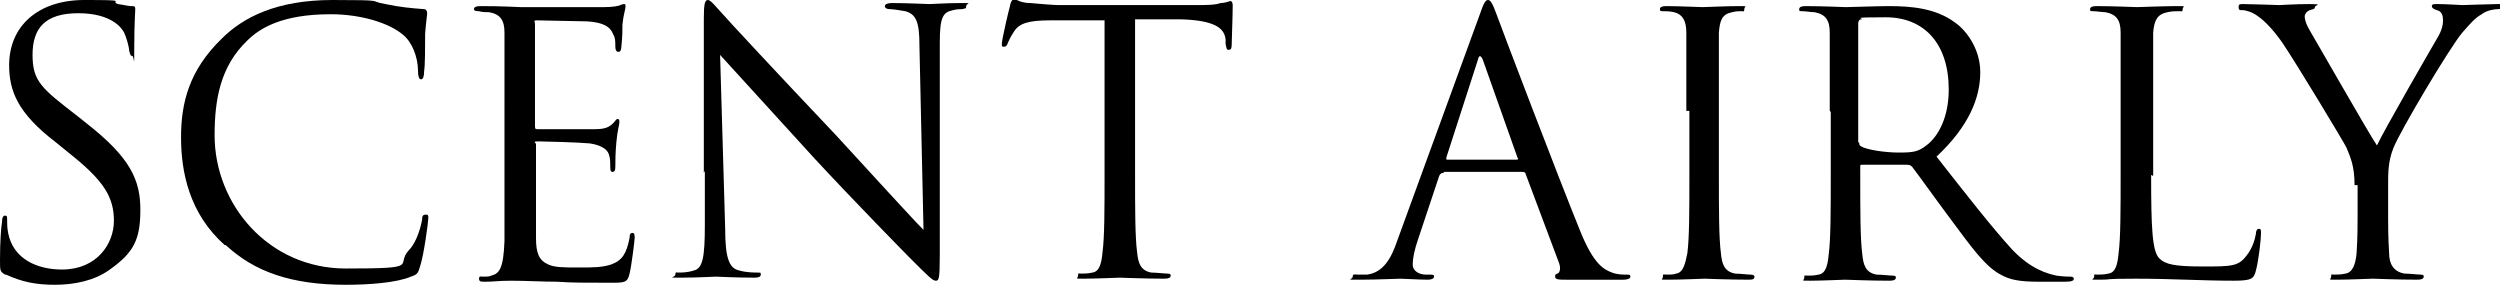
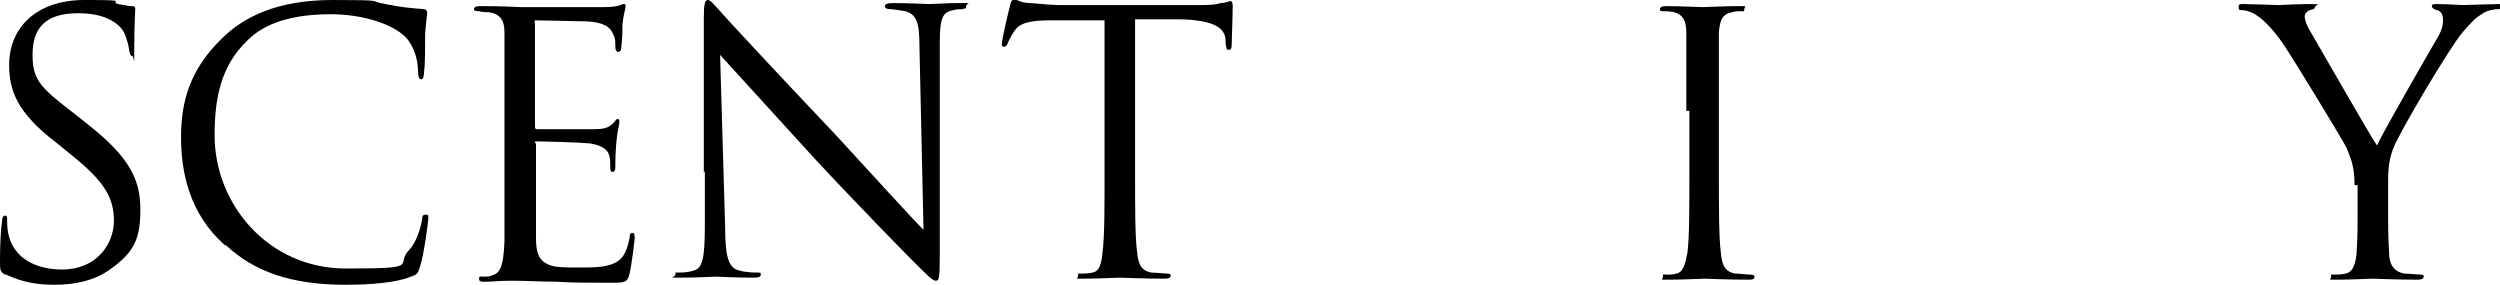
<svg xmlns="http://www.w3.org/2000/svg" version="1.1" viewBox="0 0 245.8 28">
  <g>
    <g id="_レイヤー_1" data-name="レイヤー_1">
      <g>
        <path d="M.5,27c-.5-.3-.5-.4-.5-1.4,0-1.8.1-3.2.2-3.8,0-.4.1-.6.3-.6s.2.1.2.4,0,.8.1,1.3c.5,2.6,2.9,3.6,5.3,3.6,3.4,0,5.1-2.5,5.1-4.8s-1-3.9-4.1-6.4l-1.6-1.3C1.7,11.1.9,8.9.9,6.4.9,2.6,3.7,0,8.3,0s2.4.1,3.3.4c.7.1,1,.2,1.3.2s.4,0,.4.3-.1,1.4-.1,3.8,0,.8-.2.8-.2-.2-.3-.5c0-.4-.3-1.4-.5-1.8-.2-.4-1.2-1.9-4.5-1.9S3.2,2.8,3.2,5.4s.9,3.3,4.4,6l1,.8c4.2,3.3,5.2,5.5,5.2,8.4s-.6,4.2-3,5.9c-1.5,1.1-3.5,1.5-5.4,1.5s-3.3-.3-4.8-1Z" />
        <path d="M22.1,24.1c-3.5-3.1-4.3-7.2-4.3-10.6s.8-6.6,4-9.7c2.1-2.1,5.4-3.8,10.9-3.8s3.4.1,5.2.4c1.4.3,2.5.4,3.8.5.2,0,.3.2.3.4s-.1.7-.2,2c0,1.2,0,3.1-.1,3.7,0,.5-.1.8-.3.8s-.3-.3-.3-.8c0-1.4-.6-2.9-1.5-3.6-1.3-1.1-4-2-7.1-2-4.8,0-7,1.4-8.2,2.6-2.6,2.5-3.2,5.7-3.2,9.3,0,6.8,5.3,13.1,12.9,13.1s4.8-.3,6.2-1.8c.8-.8,1.2-2.4,1.3-3,0-.4.1-.5.4-.5s.2.3.2.5-.4,3.4-.8,4.6c-.2.7-.3.8-.9,1-1.4.6-4.1.8-6.4.8-5.4,0-9-1.3-11.8-3.9Z" />
        <path d="M49.6,10.9c0-5.6,0-6.6,0-7.7,0-1.2-.4-1.8-1.5-2-.3,0-.7,0-1-.1-.2,0-.5,0-.5-.2,0-.2.2-.3.6-.3.8,0,1.8,0,4,.1.2,0,7.4,0,8.2,0,.8,0,1.4-.1,1.6-.2s.3-.1.4-.1.1.1.1.3-.2.7-.3,1.7c0,.5,0,1.2-.1,2.1,0,.4-.1.6-.3.6-.2,0-.3-.2-.3-.5,0-.5,0-.9-.2-1.2-.3-.8-1-1.2-2.6-1.3-.6,0-4.5-.1-4.9-.1s-.2.1-.2.4v9.9c0,.3,0,.4.2.4.5,0,4.9,0,5.7,0,1,0,1.4-.2,1.8-.6.2-.2.3-.4.4-.4s.2,0,.2.3-.2.8-.3,2c-.1,1.1-.1,1.9-.1,2.4,0,.4-.1.5-.3.5-.2,0-.2-.3-.2-.6s0-.7-.1-1c-.1-.5-.6-1-1.9-1.2-1-.1-4.5-.2-5.1-.2s-.2.1-.2.3v3.1c0,1.2,0,5.4,0,6.1,0,1.5.3,2.2,1.2,2.6.6.3,1.6.3,3,.3s2.3,0,3.2-.3c1.1-.4,1.5-1.1,1.8-2.6,0-.4.1-.5.3-.5s.2.3.2.5-.3,2.7-.5,3.5c-.2.9-.5.9-1.9.9-2.6,0-3.8,0-5.2-.1-1.4,0-3.1-.1-4.5-.1s-1.7.1-2.6.1c-.4,0-.6,0-.6-.3s.2-.2.4-.2c.4,0,.6,0,.8-.1.8-.2,1.2-.7,1.3-3.4,0-1.4,0-3.2,0-6.4v-6.3Z" />
        <path d="M69.2,17c0-12.9,0-8.3,0-15.2,0-1.4.1-1.8.4-1.8s.9.8,1.2,1.1c.5.6,5.9,6.4,11.4,12.2,3.5,3.8,7.4,8.1,8.6,9.3l-.4-18.1c0-2.3-.3-3.1-1.4-3.4-.6-.1-1.2-.2-1.5-.2s-.5-.1-.5-.3c0-.2.3-.3.7-.3,1.6,0,3.3.1,3.7.1s1.6-.1,3-.1.6,0,.6.3-.1.2-.4.3c-.3,0-.5,0-.9.1-1,.2-1.3.7-1.3,3.2v20.9c0,2.4-.1,2.5-.4,2.5s-.7-.4-2.6-2.3c-.4-.4-5.5-5.6-9.3-9.7-4.1-4.5-8.2-9-9.3-10.2l.5,17.1c0,2.9.4,3.9,1.4,4.1.7.2,1.5.2,1.8.2s.3,0,.3.2c0,.2-.2.3-.6.3-2,0-3.5-.1-3.8-.1s-1.8.1-3.4.1-.6,0-.6-.3.1-.2.3-.2c.3,0,.9,0,1.5-.2.9-.2,1.1-1.3,1.1-4.5v-5.3Z" />
        <path d="M111.6,17.1c0,3.4,0,6.2.2,7.7.1,1,.3,1.8,1.4,2,.5,0,1.3.1,1.6.1s.3.1.3.2c0,.2-.2.3-.6.3-2,0-4.2-.1-4.4-.1s-2.4.1-3.5.1-.6,0-.6-.3,0-.2.3-.2c.3,0,.7,0,1.1-.1.7-.1.9-.9,1-2,.2-1.5.2-4.3.2-7.7V2c-1.7,0-3.5,0-5.3,0-2.2,0-3.1.3-3.6,1.1-.4.6-.5.9-.6,1.1-.1.3-.2.4-.4.4s-.2-.1-.2-.3c0-.4.7-3.4.8-3.7,0-.2.2-.7.4-.7.2,0,.6.4,1.6.4,1,.1,2.4.2,2.8.2h13.4c1.1,0,2,0,2.5-.2.5,0,.9-.2,1-.2s.2.2.2.4c0,1.1-.1,3.5-.1,3.9s-.1.5-.3.5-.2-.1-.3-.6c0-.1,0-.3,0-.4-.1-1.1-1-1.9-4.4-2-1.5,0-3,0-4.5,0v15.1Z" />
-         <path d="M141.9,17c-.2,0-.3.1-.4.3l-2.1,6.3c-.3.9-.5,1.7-.5,2.4s.7,1,1.3,1h.3c.4,0,.5,0,.5.2,0,.2-.3.3-.6.3-.9,0-2.3-.1-2.7-.1s-2.4.1-4,.1-.7,0-.7-.3.2-.2.5-.2.6,0,.9,0c1.6-.2,2.4-1.6,3-3.4l8.1-22.2c.4-1.2.6-1.4.8-1.4s.4.2.8,1.3c.5,1.4,6.1,16.1,8.3,21.5,1.3,3.2,2.3,3.7,3.1,4,.5.2,1.1.2,1.4.2s.4,0,.4.2-.3.3-.7.3-3.1,0-5.6,0c-.7,0-1.1,0-1.1-.3s.1-.2.2-.3c.2,0,.4-.4.2-1l-3.3-8.8c0-.1-.1-.2-.3-.2h-7.7ZM149.1,15.7c.2,0,.2-.1.1-.2l-3.4-9.6c-.2-.5-.4-.5-.5,0l-3.1,9.6c0,.2,0,.2.1.2h6.8Z" />
        <path d="M165.8,10.9c0-5.6,0-6.6,0-7.7,0-1.2-.4-1.8-1.2-2-.4-.1-.9-.1-1.1-.1s-.3,0-.3-.2c0-.2.2-.3.6-.3,1.2,0,3.4.1,3.6.1s2.4-.1,3.5-.1.6,0,.6.3-.1.2-.3.2c-.3,0-.5,0-.9.1-1,.2-1.2.8-1.3,2,0,1.1,0,2.1,0,7.7v6.3c0,3.4,0,6.2.2,7.7.1,1,.3,1.8,1.4,2,.5,0,1.2.1,1.5.1.3,0,.4.1.4.2,0,.2-.1.3-.5.3-2,0-4.3-.1-4.4-.1s-2.4.1-3.5.1-.6,0-.6-.3,0-.2.4-.2.6,0,.9-.1c.7-.1.9-1,1.1-2,.2-1.5.2-4.3.2-7.7v-6.3Z" />
-         <path d="M179.9,10.9c0-5.6,0-6.6,0-7.7,0-1.2-.4-1.8-1.5-2-.3,0-.9-.1-1.2-.1s-.3,0-.3-.2c0-.2.2-.3.6-.3,1.6,0,3.9.1,4,.1.4,0,3.1-.1,4.2-.1,2.2,0,4.6.2,6.5,1.6.9.6,2.5,2.4,2.5,4.9s-1.1,5.3-4.3,8.3c2.9,3.7,5.4,6.9,7.4,9.1,1.9,2,3.5,2.4,4.4,2.6.7.1,1.2.1,1.4.1s.3.1.3.2c0,.2-.2.3-.9.3h-2.5c-2,0-2.9-.2-3.8-.7-1.5-.8-2.8-2.6-4.8-5.3-1.5-2-3.2-4.4-3.9-5.3-.1-.1-.2-.2-.5-.2h-4.4c-.2,0-.2,0-.2.2v.9c0,3.4,0,6.2.2,7.7.1,1,.3,1.8,1.4,2,.5,0,1.3.1,1.6.1s.3.1.3.2c0,.2-.2.3-.6.3-2,0-4.2-.1-4.4-.1s-2.3.1-3.4.1-.6,0-.6-.3,0-.2.3-.2c.3,0,.7,0,1.1-.1.7-.1.9-.9,1-2,.2-1.5.2-4.3.2-7.7v-6.3ZM182.8,14c0,.2,0,.3.2.4.5.3,2.2.6,3.7.6s1.9-.1,2.7-.7c1.2-.9,2.2-2.8,2.2-5.5,0-4.5-2.4-7.1-6.2-7.1s-2,.1-2.4.2c-.2,0-.3.2-.3.4v11.7Z" />
-         <path d="M211.5,17.2c0,5.2.1,7.5.8,8.2.6.6,1.5.8,4.3.8s3.5,0,4.3-1.1c.5-.6.8-1.5.9-2.1,0-.3.1-.5.3-.5s.2.1.2.5-.2,2.5-.5,3.6c-.2.8-.4,1-2.2,1-3.1,0-6.1-.2-9.6-.2s-2.2.1-3.5.1-.6,0-.6-.3,0-.2.3-.2c.3,0,.7,0,1.1-.1.7-.1.9-.9,1-2,.2-1.5.2-4.3.2-7.7v-6.3c0-5.6,0-6.6,0-7.7,0-1.2-.4-1.8-1.5-2-.3,0-.9-.1-1.2-.1s-.3,0-.3-.2c0-.2.2-.3.6-.3,1.6,0,3.9.1,4,.1s2.8-.1,3.9-.1.6,0,.6.3-.1.2-.3.2c-.3,0-.8,0-1.2.1-1,.2-1.3.8-1.4,2,0,1.1,0,2.1,0,7.7v6.4Z" />
        <path d="M231.5,18.2c0-1.9-.4-2.7-.8-3.7-.3-.6-5-8.4-6.3-10.3-.9-1.3-1.8-2.2-2.4-2.6-.5-.4-1.2-.6-1.5-.6s-.4,0-.4-.3.1-.3.5-.3c.7,0,3.4.1,3.5.1s1.6-.1,3-.1.5.1.5.3-.2.2-.5.3c-.3.1-.5.4-.5.6,0,.4.2.9.5,1.4.6,1,5.9,10.3,6.6,11.3.7-1.5,5.2-9.3,5.9-10.5.5-.8.6-1.4.6-1.8s-.1-.9-.6-1c-.3-.1-.5-.2-.5-.4s.2-.2.6-.2c.9,0,2.1.1,2.4.1s2.8-.1,3.5-.1.5,0,.5.2-.2.3-.5.3-1.1.1-1.6.5c-.7.4-1.1.9-1.9,1.8-1.2,1.4-6.2,9.8-6.8,11.4-.5,1.3-.5,2.4-.5,3.6v3.1c0,.6,0,2.1.1,3.6,0,1,.4,1.8,1.5,2,.5,0,1.3.1,1.6.1s.3.1.3.2c0,.2-.2.3-.6.3-2,0-4.2-.1-4.4-.1s-2.4.1-3.5.1-.6,0-.6-.3,0-.2.3-.2c.3,0,.7,0,1.1-.1.7-.1,1-.9,1.1-2,.1-1.5.1-3,.1-3.6v-3.1Z" />
      </g>
    </g>
  </g>
</svg>